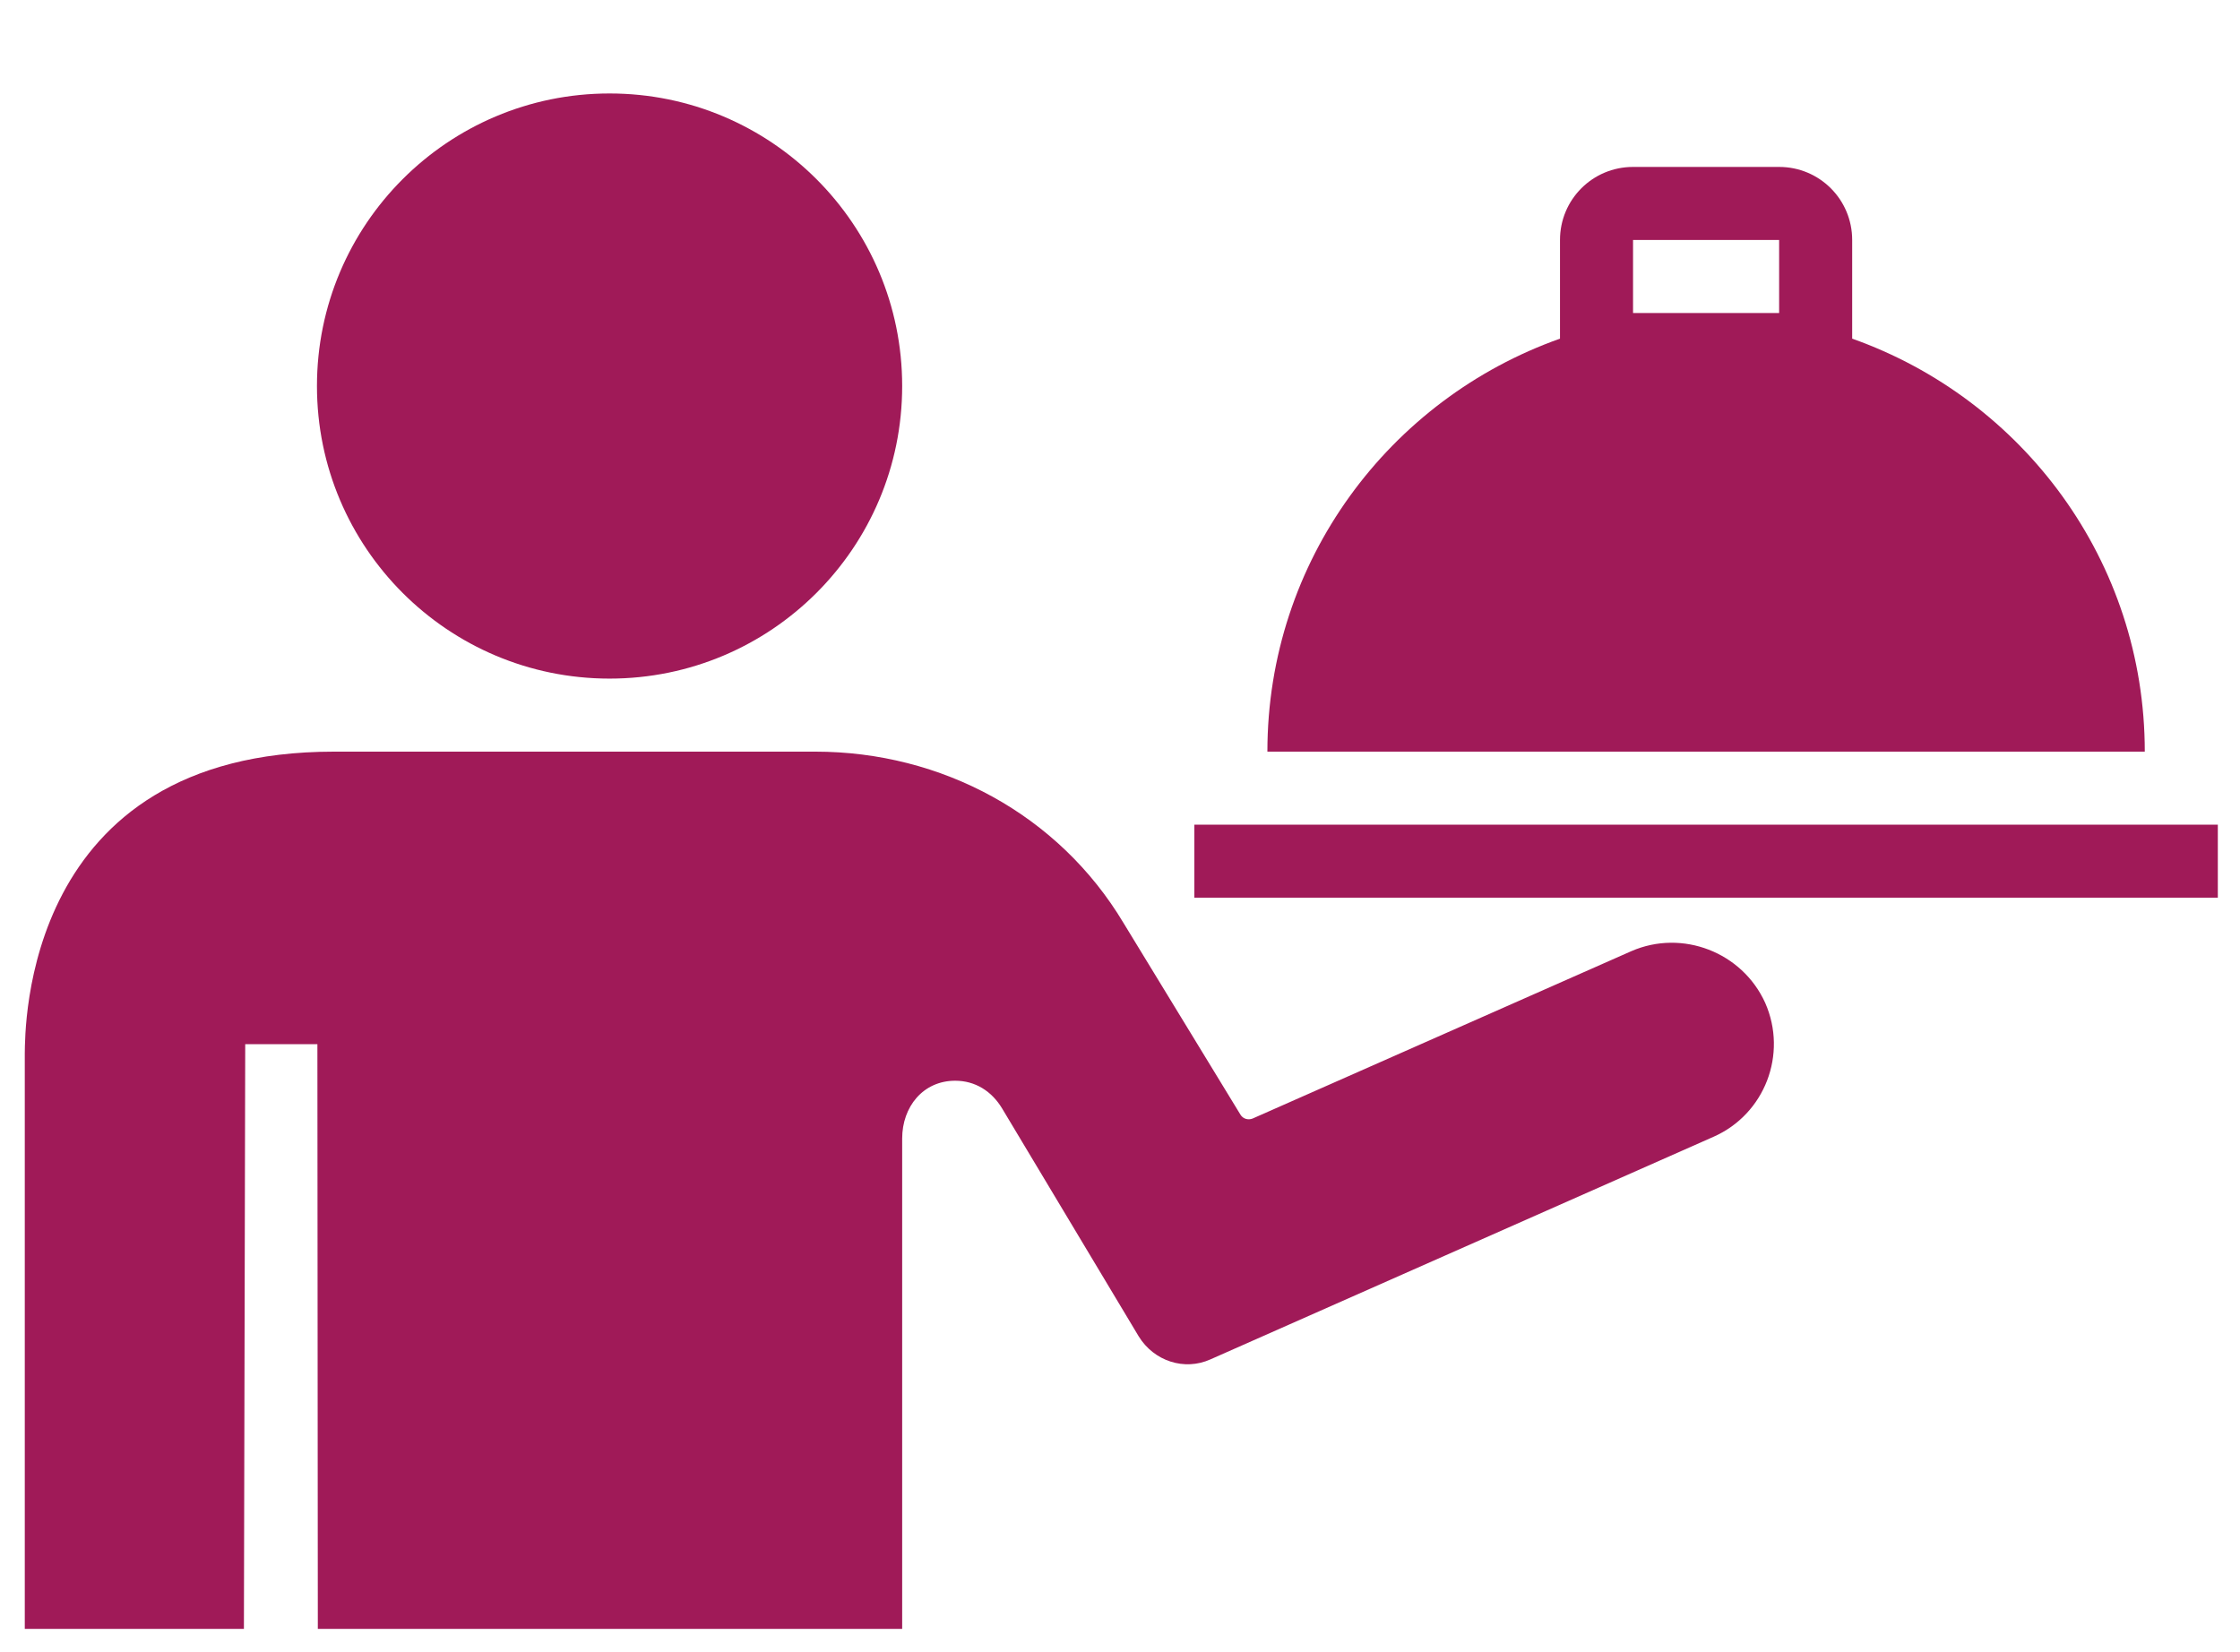
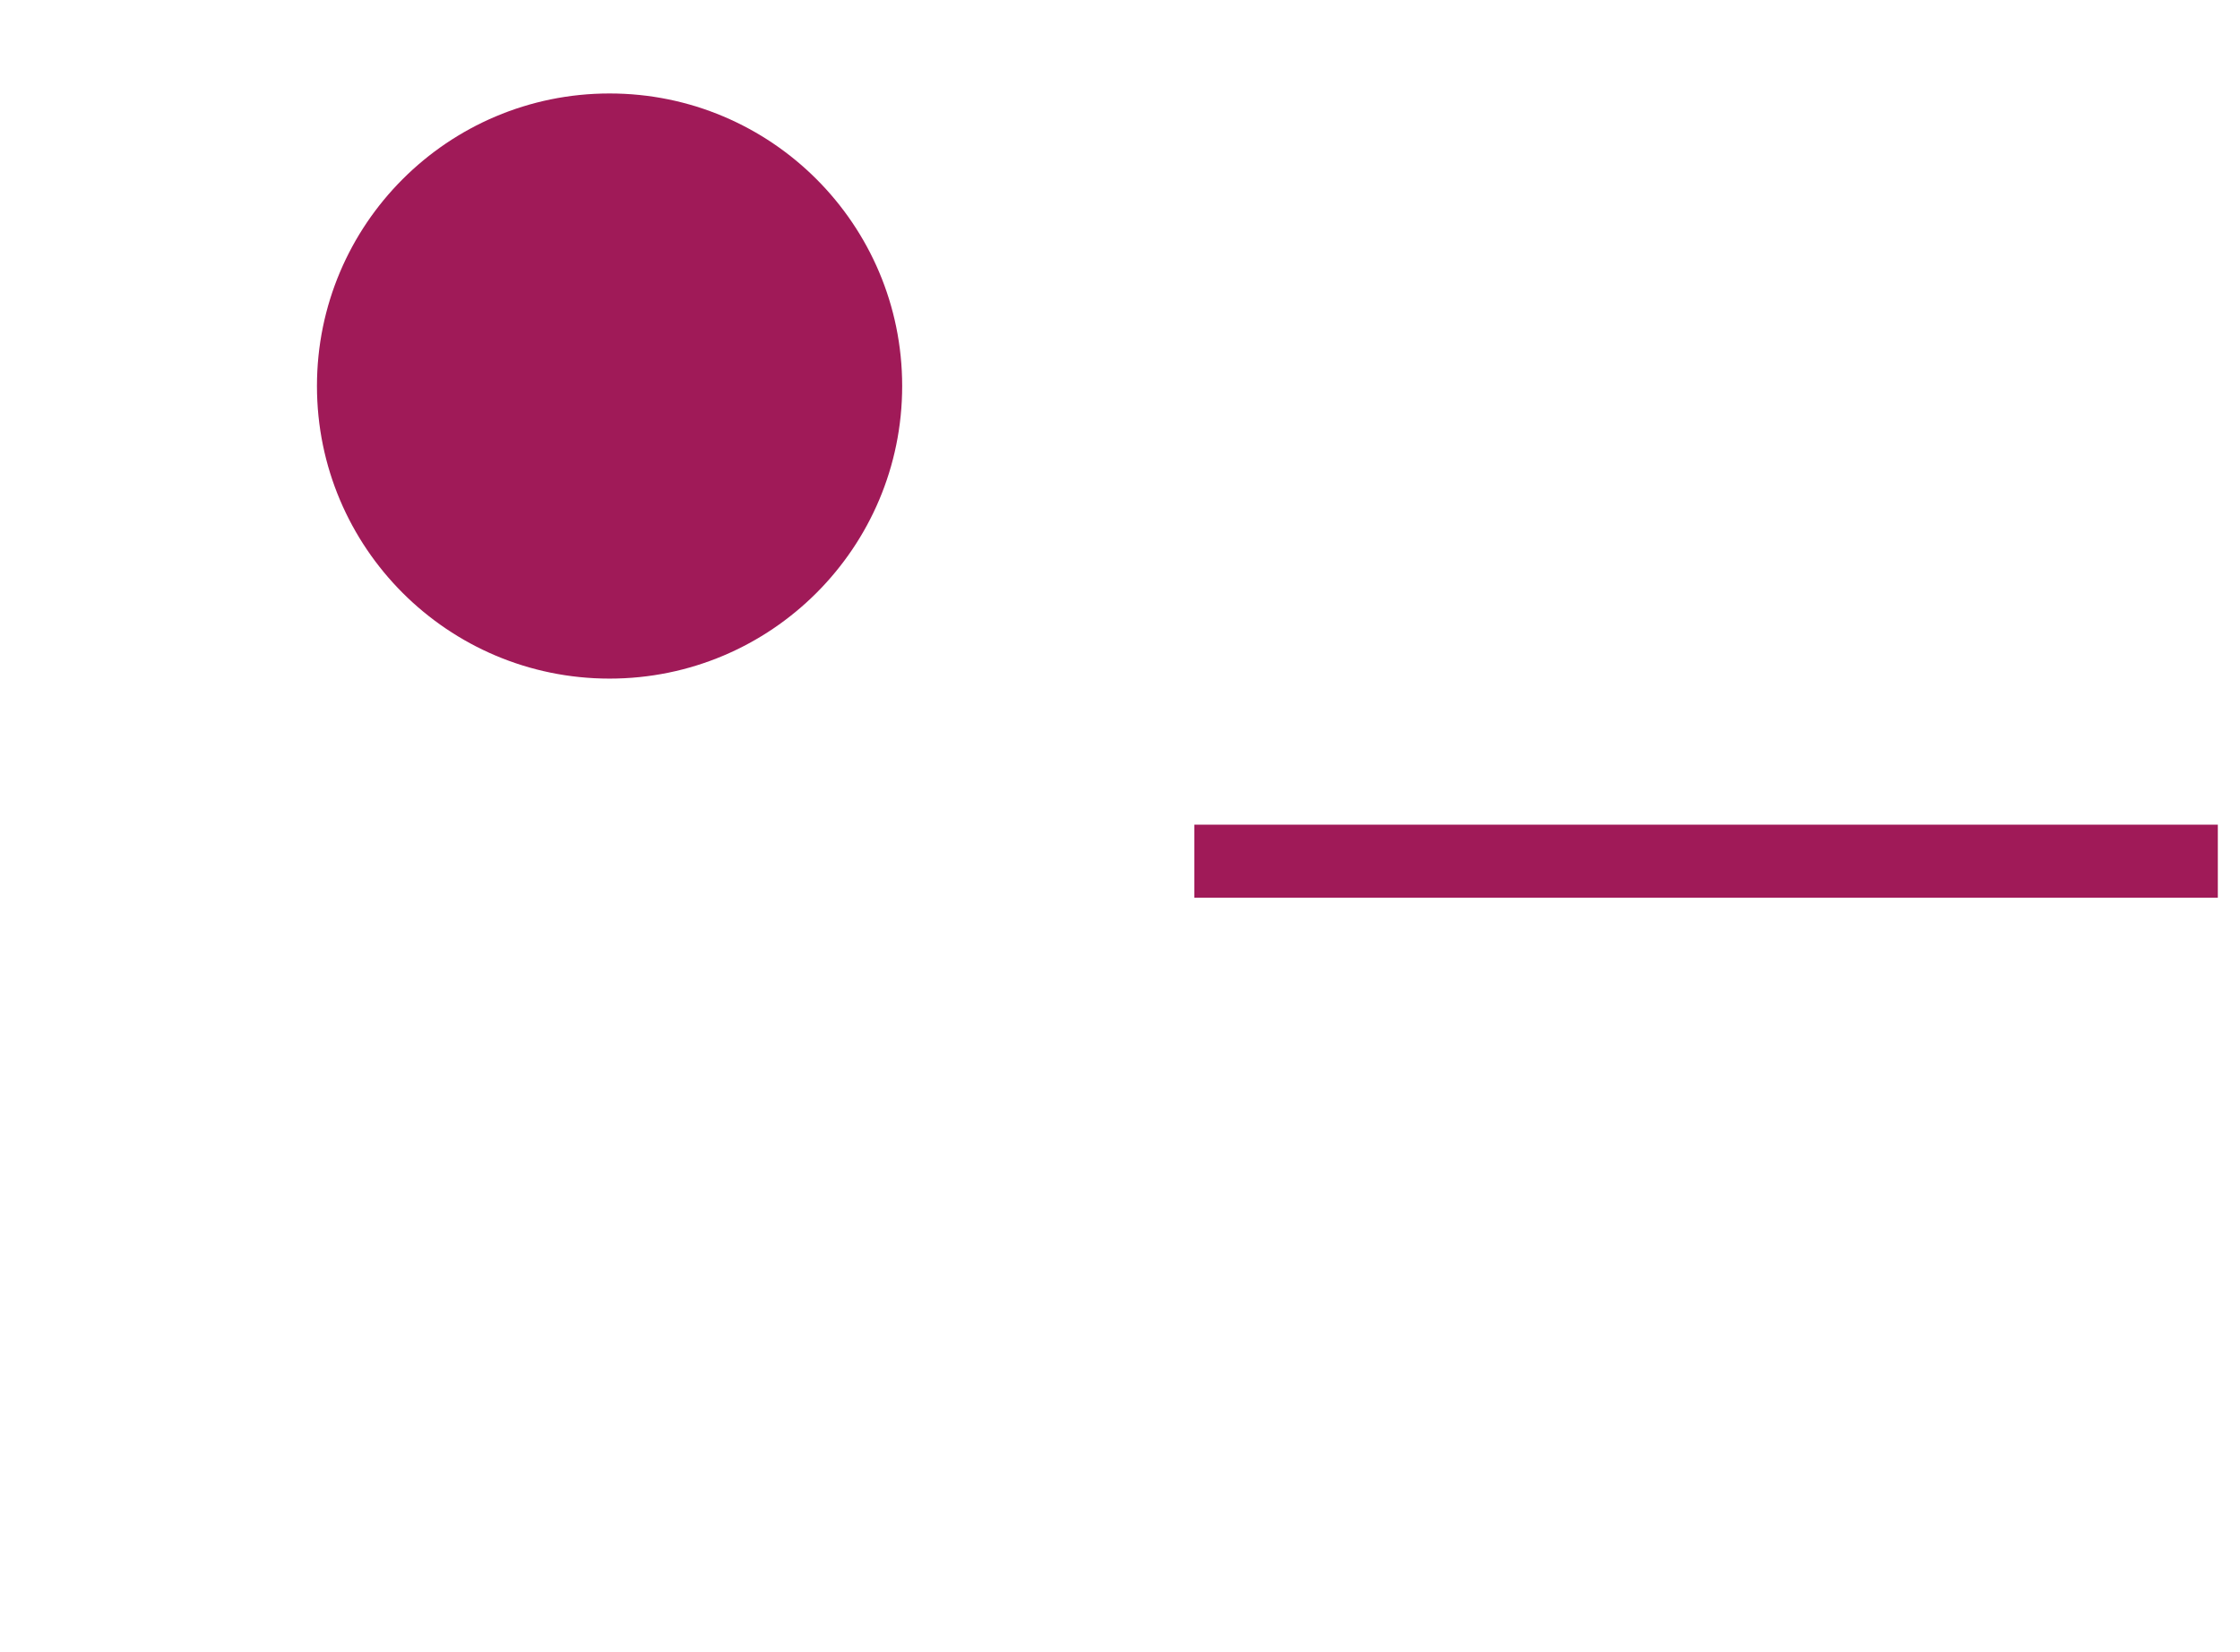
<svg xmlns="http://www.w3.org/2000/svg" version="1.1" id="Layer_1" x="0px" y="0px" viewBox="0 0 51.52 38" style="enable-background:new 0 0 51.52 38;" xml:space="preserve">
  <style type="text/css">
	.st0{fill:#A01A58;}
	.st1{fill:none;stroke:#A01A58;stroke-width:1.967;stroke-linecap:round;stroke-linejoin:round;stroke-miterlimit:10;}
	.st2{fill-rule:evenodd;clip-rule:evenodd;fill:#A01A58;}
</style>
  <g>
    <g>
      <circle class="st0" cx="14.02" cy="8.88" r="6.73" />
      <rect x="27.47" y="18.97" class="st0" width="23.54" height="1.68" />
-       <path class="st0" d="M42.6,7.79V5.52c0-0.93-0.75-1.68-1.68-1.68h-3.36c-0.93,0-1.68,0.75-1.68,1.68v2.27    c-3.92,1.39-6.73,5.11-6.73,9.5h20.18C49.33,12.9,46.52,9.18,42.6,7.79z M40.92,7.2h-3.36V5.52h3.36V7.2z" />
-       <path class="st0" d="M37.52,21.88l-8.71,3.85c-0.1,0.04-0.22,0.01-0.28-0.09l-2.69-4.41c-1.49-2.49-4.18-3.94-7.09-3.94H7.68    c-7.16,0-7.1,6.39-7.11,6.94l0,13.24h5.04l0.03-13.45h1.66l0.01,13.45h13.44V26.19c0-0.73,0.48-1.33,1.22-1.33    c0.46,0,0.84,0.24,1.08,0.64l3.14,5.24c0.35,0.57,1.05,0.8,1.65,0.53l11.57-5.12c1.18-0.52,1.71-1.9,1.19-3.08    C40.07,21.9,38.69,21.37,37.52,21.88z" />
    </g>
  </g>
</svg>